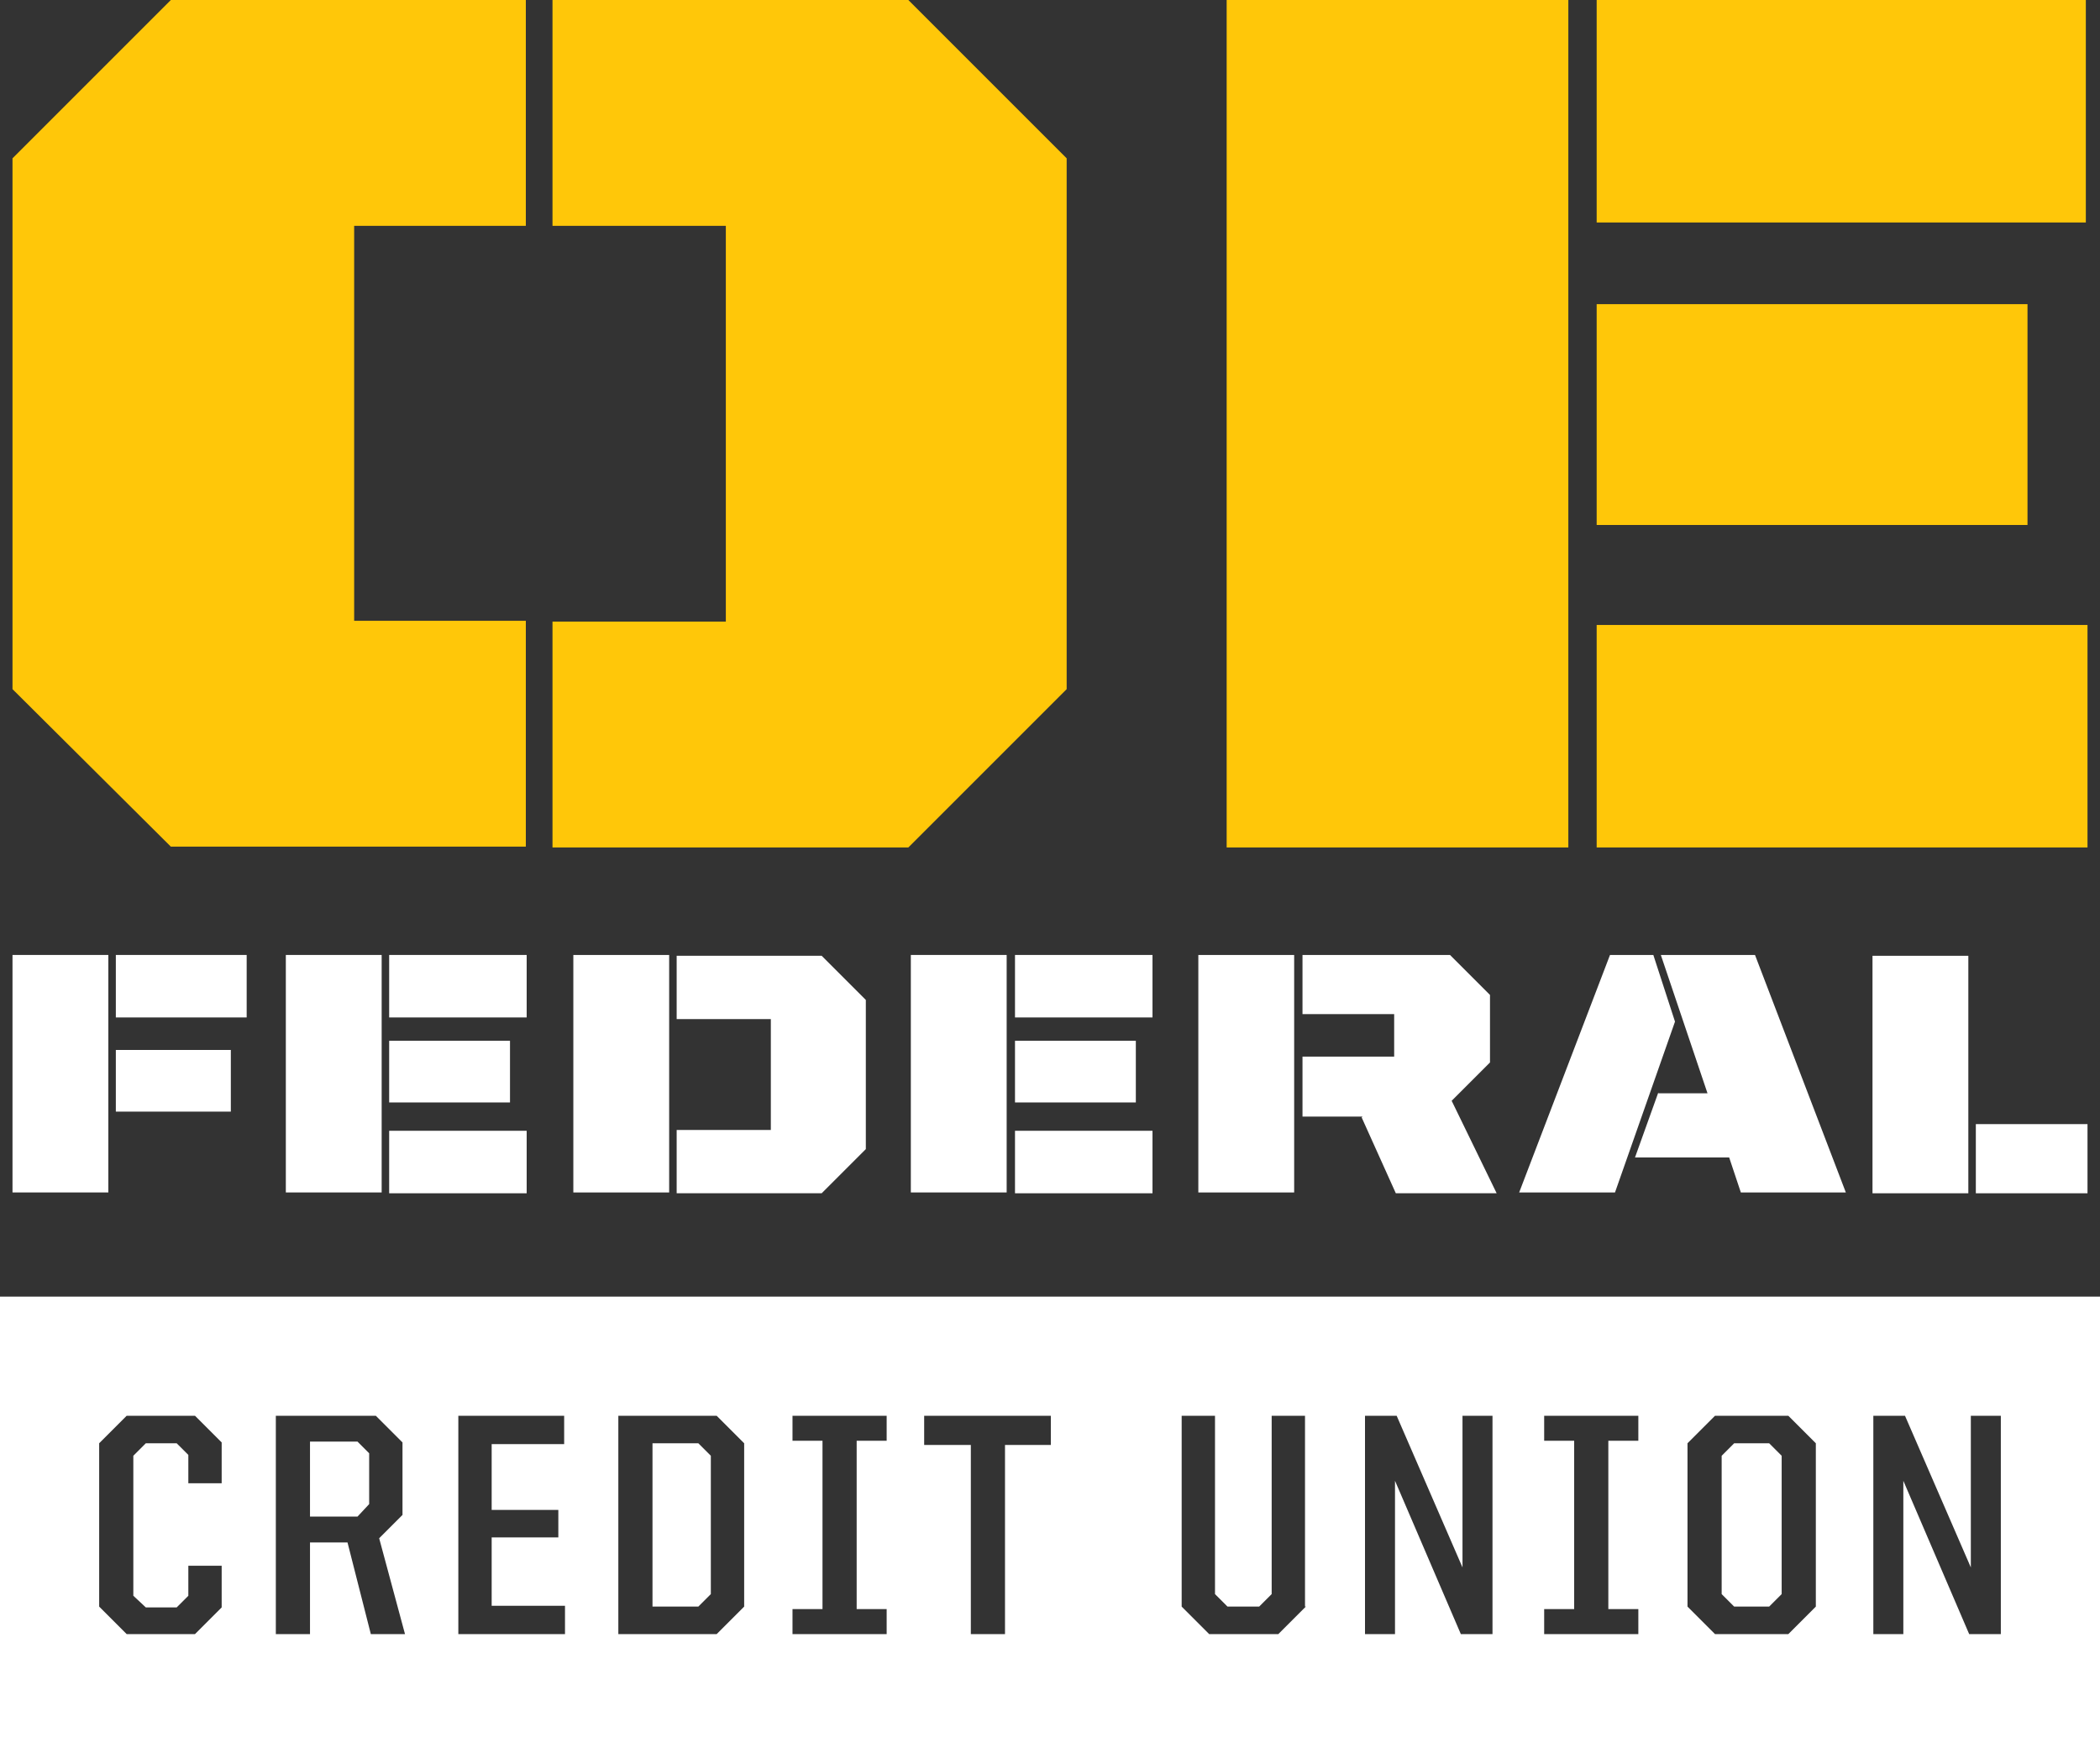
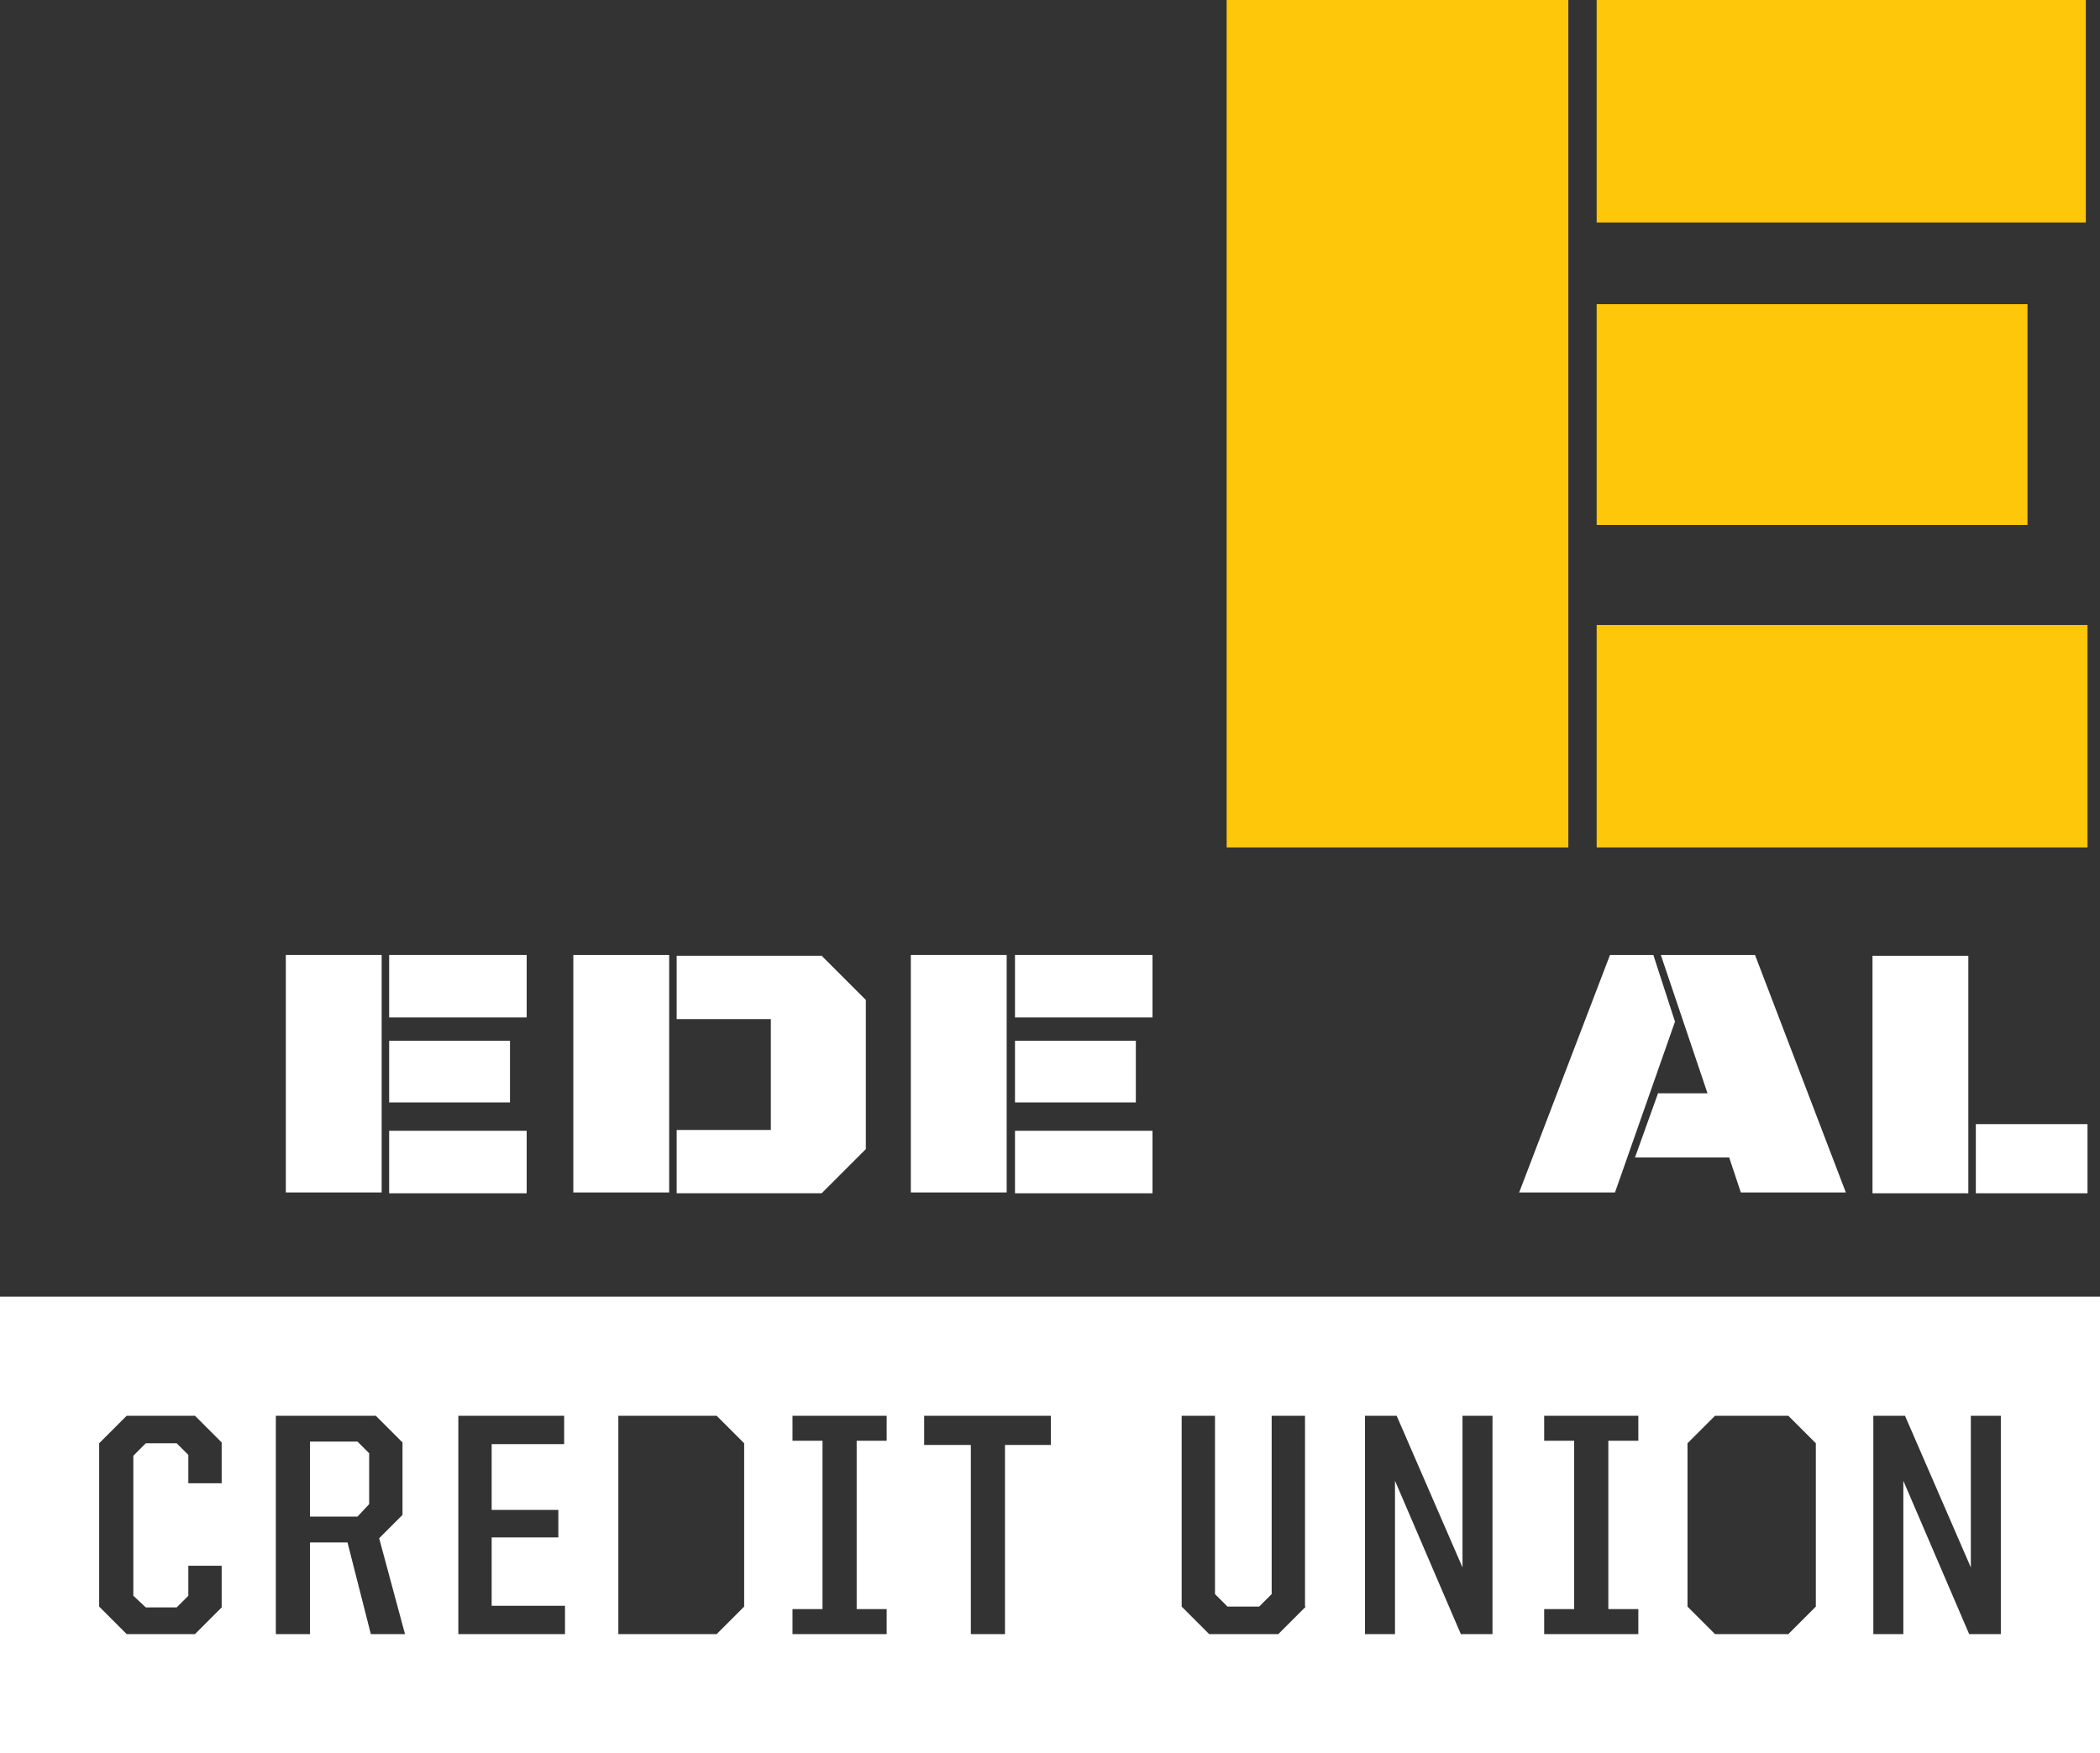
<svg xmlns="http://www.w3.org/2000/svg" version="1.1" viewBox="0 0 252 210.4">
  <rect x="0" y="0" width="252" height="210.4" fill="#333333" stroke="none" />
  <defs>
    <style>
      .cls-1 {
        fill: #ffc709;
      }

      .cls-2 {
        fill: #fff;
      }
    </style>
  </defs>
  <g>
    <g id="Layer_1">
      <g>
        <g>
-           <path class="cls-1" d="M1.5,82.7V19L20.5,0h42.6v27.1h-20.6v47.4h20.6v27.1H20.5L1.5,82.7ZM66.3,74.6h20.8V27.1h-20.8V0h42.7l19,19v63.7l-19,19h-42.7v-27.1Z" />
          <path class="cls-1" d="M147.2,0h41v101.7h-41V0ZM191.6,0h58.7v26.7h-58.7V0ZM191.6,36.5h51.7v26.5h-51.7v-26.5ZM191.6,75h58.9v26.7h-58.9v-26.7Z" />
        </g>
        <g>
-           <path class="cls-2" d="M1.5,114.6h11.5v28.5H1.5v-28.5ZM13.9,114.6h15.7v7.5h-15.7v-7.5ZM13.9,126h13.8v7.4h-13.8v-7.4Z" />
          <path class="cls-2" d="M34.3,114.6h11.5v28.5h-11.5v-28.5ZM46.7,114.6h16.5v7.5h-16.5v-7.5ZM46.7,124.9h14.5v7.4h-14.5v-7.4ZM46.7,135.7h16.5v7.5h-16.5v-7.5Z" />
          <path class="cls-2" d="M68.8,114.6h11.5v28.5h-11.5v-28.5ZM81.2,135.6h11.3v-13.3h-11.3v-7.6h17.4l5.3,5.3v17.9l-5.3,5.3h-17.4v-7.6Z" />
          <path class="cls-2" d="M109.3,114.6h11.5v28.5h-11.5v-28.5ZM121.8,114.6h16.5v7.5h-16.5v-7.5ZM121.8,124.9h14.5v7.4h-14.5v-7.4ZM121.8,135.7h16.5v7.5h-16.5v-7.5Z" />
-           <path class="cls-2" d="M143.8,114.6h11.5v28.5h-11.5v-28.5ZM163.5,134h-7.2v-7.2h11v-5.1h-11v-7.1h17.7l4.8,4.8v8.1l-4.6,4.6,5.4,11.1h-12.1l-4.1-9.1Z" />
          <path class="cls-2" d="M193.4,114.6h5l2.6,8-7.2,20.5h-11.5l10.9-28.5ZM199,131.2h5.9l-5.6-16.6h11.3l10.9,28.5h-12.6l-1.4-4.2h-11.3l2.8-7.8Z" />
          <path class="cls-2" d="M224.7,143.2v-28.5h11.5v28.5h-11.5ZM237.1,134.9h13.4v8.3h-13.4v-8.3Z" />
        </g>
        <g>
-           <polygon class="cls-2" points="208.1 173.2 206.6 174.7 206.6 191.3 208.1 192.8 212.3 192.8 213.8 191.3 213.8 174.7 212.3 173.2 208.1 173.2" />
          <polygon class="cls-2" points="37.2 173 37.2 182 42.9 182 44.3 180.5 44.3 174.4 42.9 173 37.2 173" />
-           <polygon class="cls-2" points="78.3 173.2 78.3 192.8 83.8 192.8 85.3 191.3 85.3 174.7 83.8 173.2 78.3 173.2" />
          <path class="cls-2" d="M0,155.6v54.8h252v-54.8H0ZM26.6,178h-4v-3.4l-1.4-1.4h-3.7l-1.5,1.5v16.8l1.5,1.4h3.7l1.4-1.4v-3.6h4v5l-3.2,3.2h-8.2l-3.3-3.3v-19.6l3.3-3.3h8.2l3.2,3.2v4.9ZM44.5,196.1l-2.8-11h-4.5v11h-4.1v-26.2h12l3.2,3.2v8.7l-2.8,2.8,3.1,11.5h-4.1ZM67.8,196.1h-12.8v-26.2h12.7v3.4h-8.7v7.9h8v3.3h-8v8.2h8.8v3.4ZM89.3,192.8l-3.3,3.3h-11.8v-26.2h11.8l3.3,3.3v19.6ZM106.4,172.9h-3.6v20.2h3.6v3h-11.3v-3h3.6v-20.2h-3.6v-3h11.3v3ZM126.2,173.4h-5.6v22.7h-4.1v-22.7h-5.6v-3.5h15.2v3.5ZM156.7,192.8l-3.3,3.3h-8.3l-3.3-3.3v-22.9h4v21.4l1.5,1.5h3.8l1.5-1.5v-21.4h4v22.9ZM179.1,196.1h-3.8l-7.9-18.4v18.4h-3.6v-26.2h3.8l7.9,18.2v-18.2h3.6v26.2ZM196.6,172.9h-3.6v20.2h3.6v3h-11.3v-3h3.6v-20.2h-3.6v-3h11.3v3ZM217.9,192.8l-3.3,3.3h-8.8l-3.3-3.3v-19.6l3.3-3.3h8.8l3.3,3.3v19.6ZM240.1,196.1h-3.8l-7.9-18.4v18.4h-3.6v-26.2h3.8l7.9,18.2v-18.2h3.6v26.2Z" />
        </g>
      </g>
    </g>
  </g>
</svg>